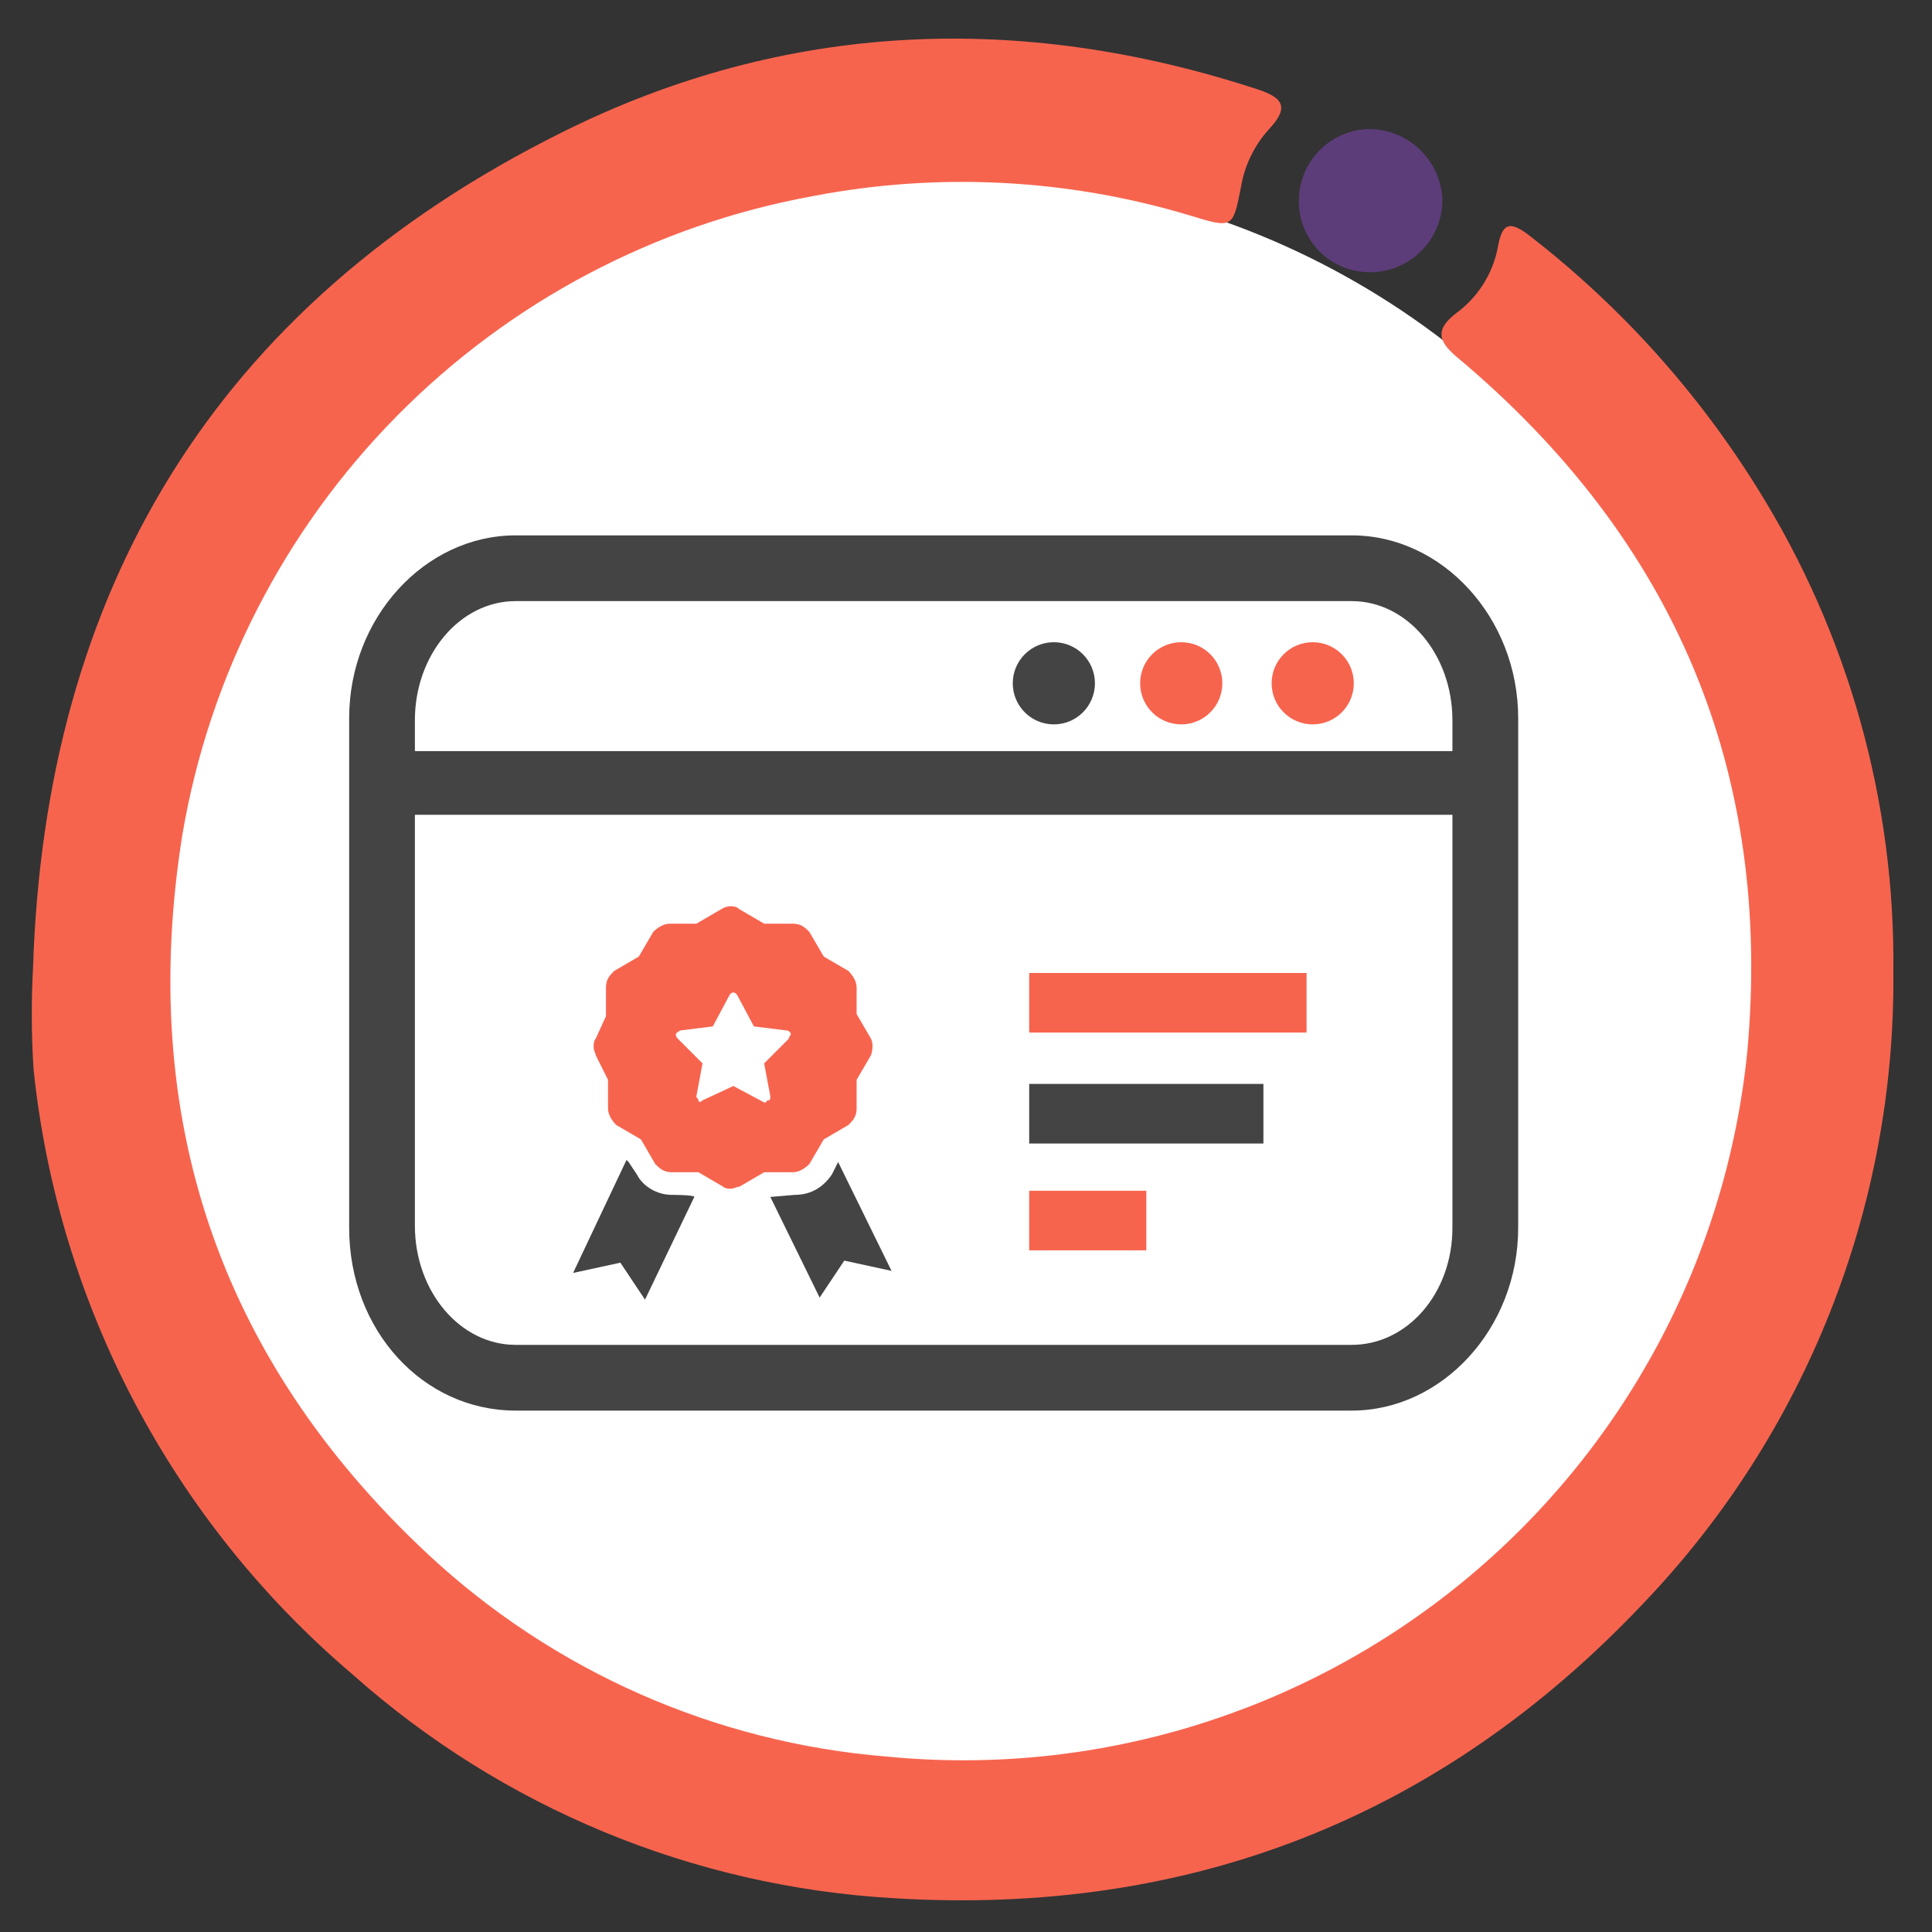
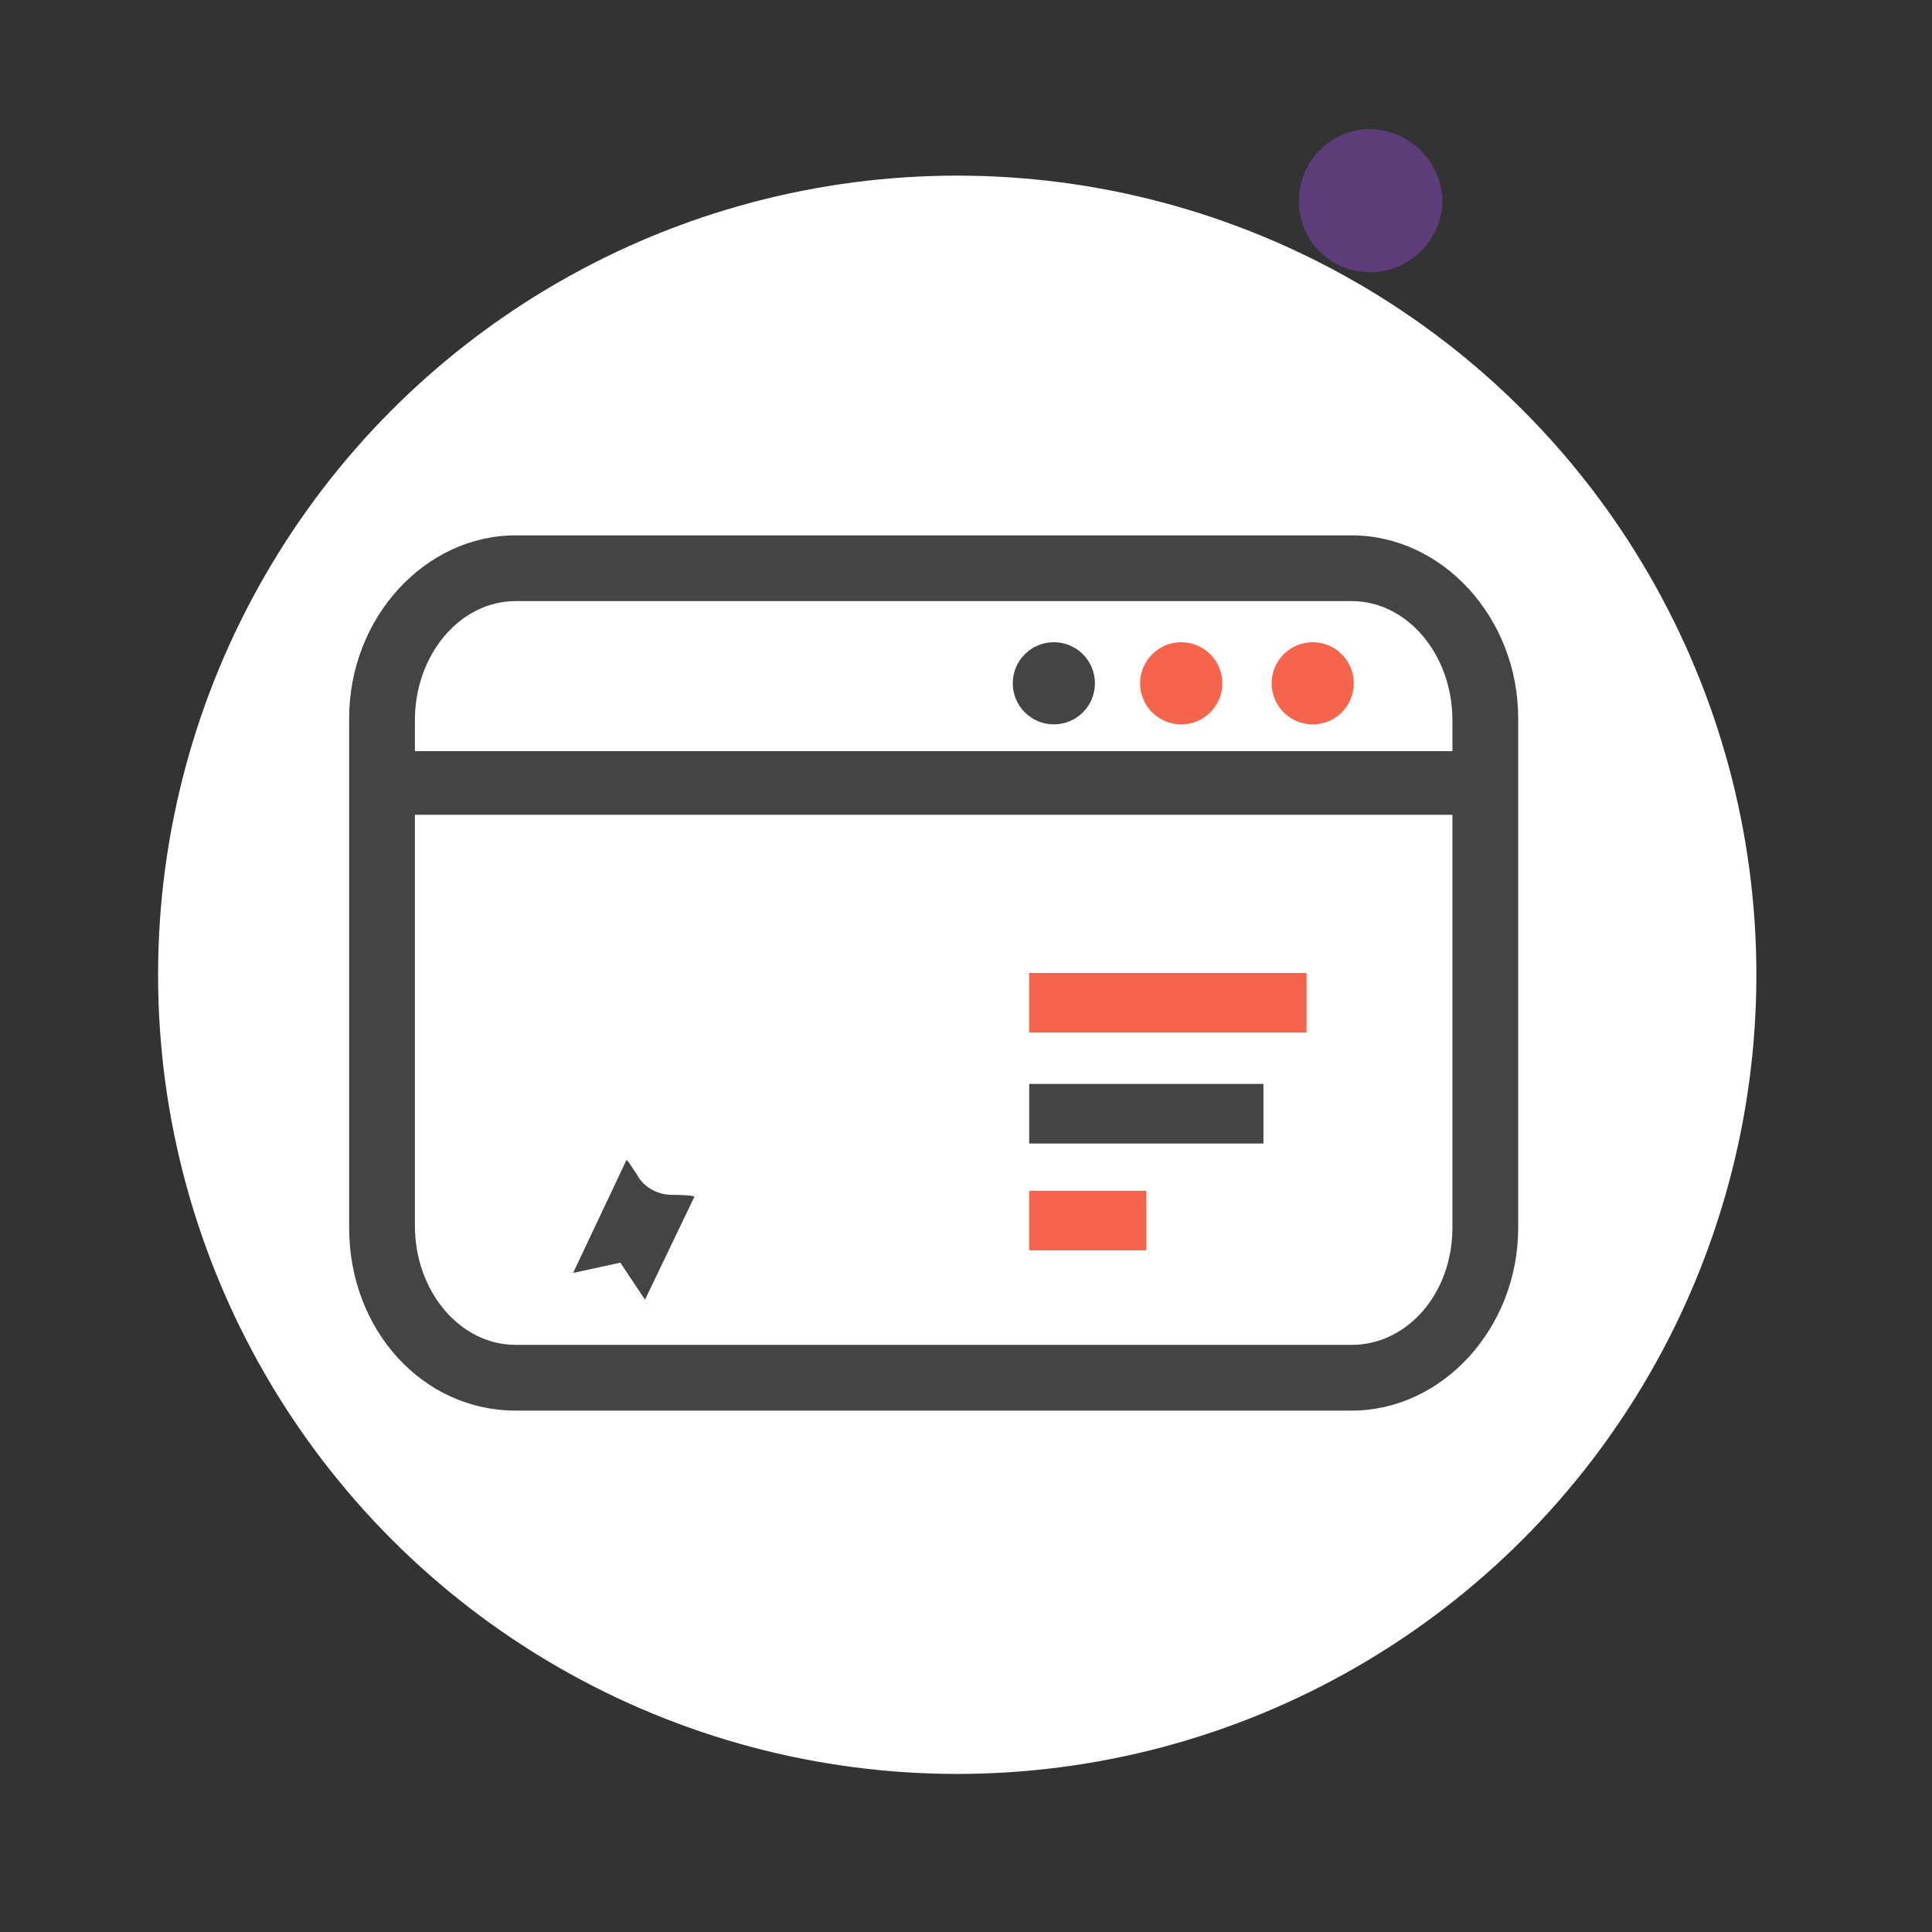
<svg xmlns="http://www.w3.org/2000/svg" width="83" height="83" viewBox="0 0 83 83" fill="none">
  <rect x="0" y="0" width="83" height="83" fill="#333333" stroke="none" />
  <g clip-path="url(#clip0_114_438)">
    <circle cx="41.123" cy="41.877" r="34.332" fill="white" />
-     <path d="M1.419 41.583C1.934 25.481 9.13 13.147 24.161 5.677C33.706 0.921 43.816 0.49 54.041 3.843C55.212 4.225 55.336 4.673 54.514 5.553C53.883 6.25 53.465 7.114 53.311 8.043C52.962 9.819 52.962 9.819 51.111 9.254C45.862 7.675 40.309 7.39 34.926 8.424C28.141 9.663 21.901 12.96 17.055 17.868C12.208 22.775 8.989 29.056 7.835 35.856C5.926 47.816 9.288 58.266 18.36 66.748C23.767 71.797 30.723 74.868 38.097 75.463C47.011 76.335 55.907 73.637 62.837 67.962C69.766 62.287 74.163 54.096 75.065 45.185C76.153 33.191 71.986 23.19 62.549 15.305C61.719 14.6 61.719 14.11 62.549 13.462C63.478 12.786 64.118 11.784 64.342 10.657C64.524 9.578 64.848 9.445 65.753 10.159C69.631 13.171 72.942 16.85 75.53 21.024C79.408 27.244 81.424 34.444 81.34 41.774C81.428 51.868 77.571 61.597 70.591 68.89C61.959 78.02 51.178 82.336 38.379 81.547C29.77 81.049 21.581 77.66 15.139 71.928C7.404 65.354 2.499 56.053 1.444 45.957C1.349 44.501 1.34 43.04 1.419 41.583Z" fill="#F7644E" />
    <path d="M55.801 8.624C55.801 7.823 56.112 7.053 56.67 6.478C57.228 5.903 57.988 5.568 58.789 5.544C59.616 5.54 60.413 5.86 61.007 6.435C61.601 7.011 61.946 7.797 61.968 8.624C61.962 9.035 61.876 9.44 61.713 9.818C61.55 10.195 61.314 10.536 61.018 10.821C60.723 11.107 60.373 11.331 59.991 11.481C59.608 11.631 59.2 11.704 58.789 11.695C57.986 11.681 57.221 11.351 56.661 10.776C56.101 10.2 55.792 9.427 55.801 8.624Z" fill="#5C3D79" />
-     <path d="M54.277 46.566H44.215V49.126H54.277V46.566Z" fill="#444444" />
+     <path d="M54.277 46.566H44.215V49.126H54.277V46.566" fill="#444444" />
    <path d="M56.131 41.8H44.215V44.36H56.131V41.8Z" fill="#F7644E" />
    <path d="M49.246 51.156H44.215V53.715H49.246V51.156Z" fill="#F7644E" />
    <path d="M58.072 23H22.149C18.266 23 15 26.53 15 30.855V52.745C15 57.158 18.177 60.6 22.149 60.6H58.072C61.956 60.6 65.222 57.069 65.222 52.745V30.855C65.222 26.53 61.956 23 58.072 23ZM22.149 25.824H58.072C60.455 25.824 62.397 28.119 62.397 30.944V32.268H17.824V30.944C17.824 28.119 19.766 25.824 22.149 25.824ZM58.072 57.776H22.149C19.766 57.776 17.824 55.481 17.824 52.656V35.004H62.397V52.745C62.397 55.569 60.455 57.776 58.072 57.776Z" fill="#444444" />
    <path d="M45.274 31.12C46.249 31.12 47.039 30.33 47.039 29.355C47.039 28.38 46.249 27.59 45.274 27.59C44.299 27.59 43.509 28.38 43.509 29.355C43.509 30.33 44.299 31.12 45.274 31.12Z" fill="#444444" />
    <path d="M50.747 31.12C51.722 31.12 52.512 30.33 52.512 29.355C52.512 28.38 51.722 27.59 50.747 27.59C49.772 27.59 48.981 28.38 48.981 29.355C48.981 30.33 49.772 31.12 50.747 31.12Z" fill="#F7644E" />
    <path d="M56.395 31.12C57.37 31.12 58.16 30.33 58.16 29.355C58.16 28.38 57.37 27.59 56.395 27.59C55.42 27.59 54.63 28.38 54.63 29.355C54.63 30.33 55.42 31.12 56.395 31.12Z" fill="#F7644E" />
    <path d="M28.857 51.332C28.239 51.332 27.622 50.979 27.357 50.45L27.004 49.92C26.915 49.832 26.915 49.832 26.915 49.832L24.621 54.686L26.651 54.245L27.71 55.834L29.828 51.42C29.828 51.332 28.857 51.332 28.857 51.332Z" fill="#444444" />
-     <path d="M35.742 50.45C35.389 50.979 34.859 51.332 34.153 51.332L33.094 51.421L35.212 55.745L36.271 54.157L38.301 54.598L36.006 49.92L35.742 50.45Z" fill="#444444" />
-     <path d="M37.419 44.624L36.801 43.565V42.418C36.801 42.153 36.624 41.888 36.448 41.712L35.389 41.094L34.771 40.035C34.594 39.858 34.418 39.682 34.065 39.682H32.829L31.77 39.064C31.594 38.887 31.241 38.887 30.976 39.064L29.917 39.682H28.769C28.504 39.682 28.24 39.858 28.063 40.035L27.445 41.094L26.386 41.712C26.209 41.888 26.033 42.065 26.033 42.418V43.654L25.592 44.624C25.503 44.713 25.503 44.889 25.503 44.977C25.503 45.154 25.592 45.242 25.592 45.331L26.121 46.39V47.625C26.121 47.89 26.298 48.155 26.474 48.331L27.534 48.949L28.151 50.008C28.328 50.185 28.504 50.361 28.857 50.361H30.005L31.064 50.979C31.152 51.068 31.329 51.068 31.417 51.068C31.505 51.068 31.682 50.979 31.77 50.979L32.829 50.361H34.065C34.33 50.361 34.594 50.185 34.771 50.008L35.389 48.949L36.448 48.331C36.624 48.155 36.801 47.978 36.801 47.625V46.39L37.419 45.331C37.507 45.066 37.507 44.801 37.419 44.624ZM33.888 44.624L32.829 45.684L33.094 47.096C33.094 47.184 33.094 47.272 33.006 47.272C32.917 47.272 32.917 47.361 32.917 47.361H32.829L31.505 46.654L30.181 47.272C30.093 47.361 30.005 47.361 30.005 47.272C30.005 47.184 29.917 47.184 29.917 47.096L30.181 45.684L29.122 44.624C29.034 44.536 29.034 44.448 29.034 44.448C29.034 44.36 29.122 44.36 29.21 44.271L30.623 44.095L31.329 42.771C31.417 42.594 31.594 42.594 31.682 42.771L32.388 44.095L33.8 44.271C33.888 44.271 33.977 44.36 33.977 44.448C33.977 44.448 33.888 44.536 33.888 44.624Z" fill="#F7644E" />
  </g>
  <defs>
    <clipPath id="clip0_114_438">
      <rect width="83" height="83" fill="white" />
    </clipPath>
  </defs>
</svg>